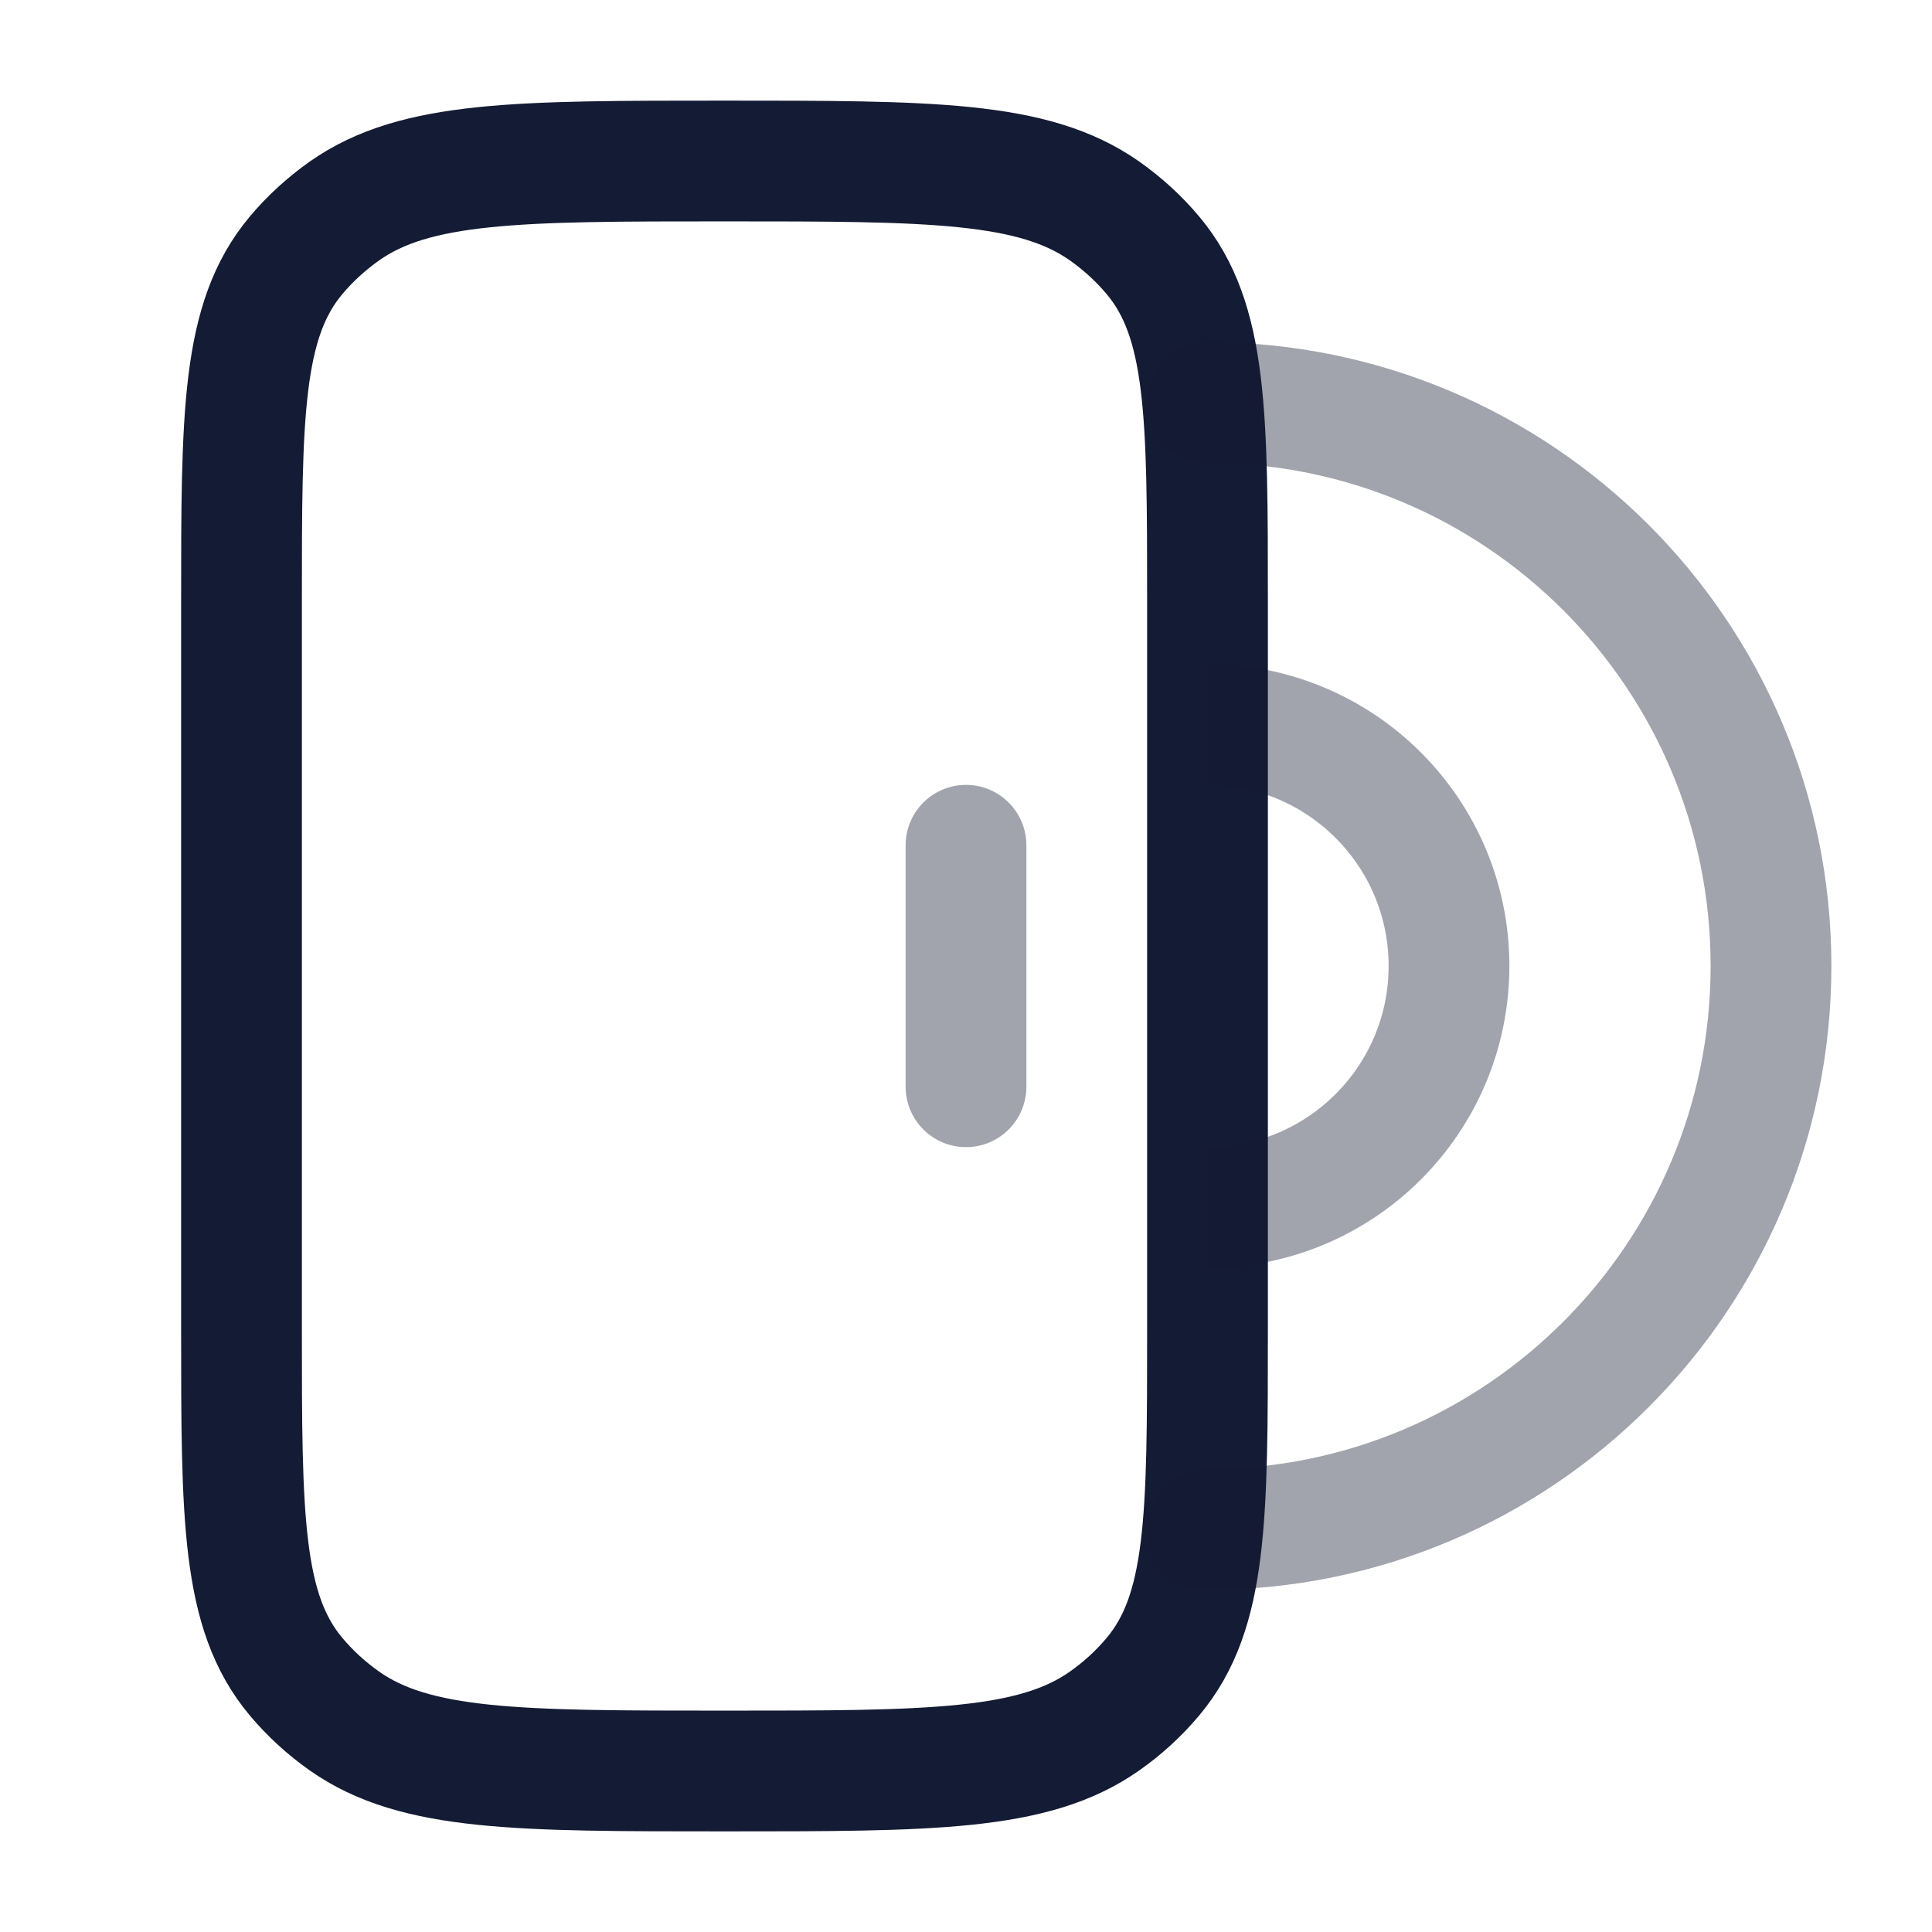
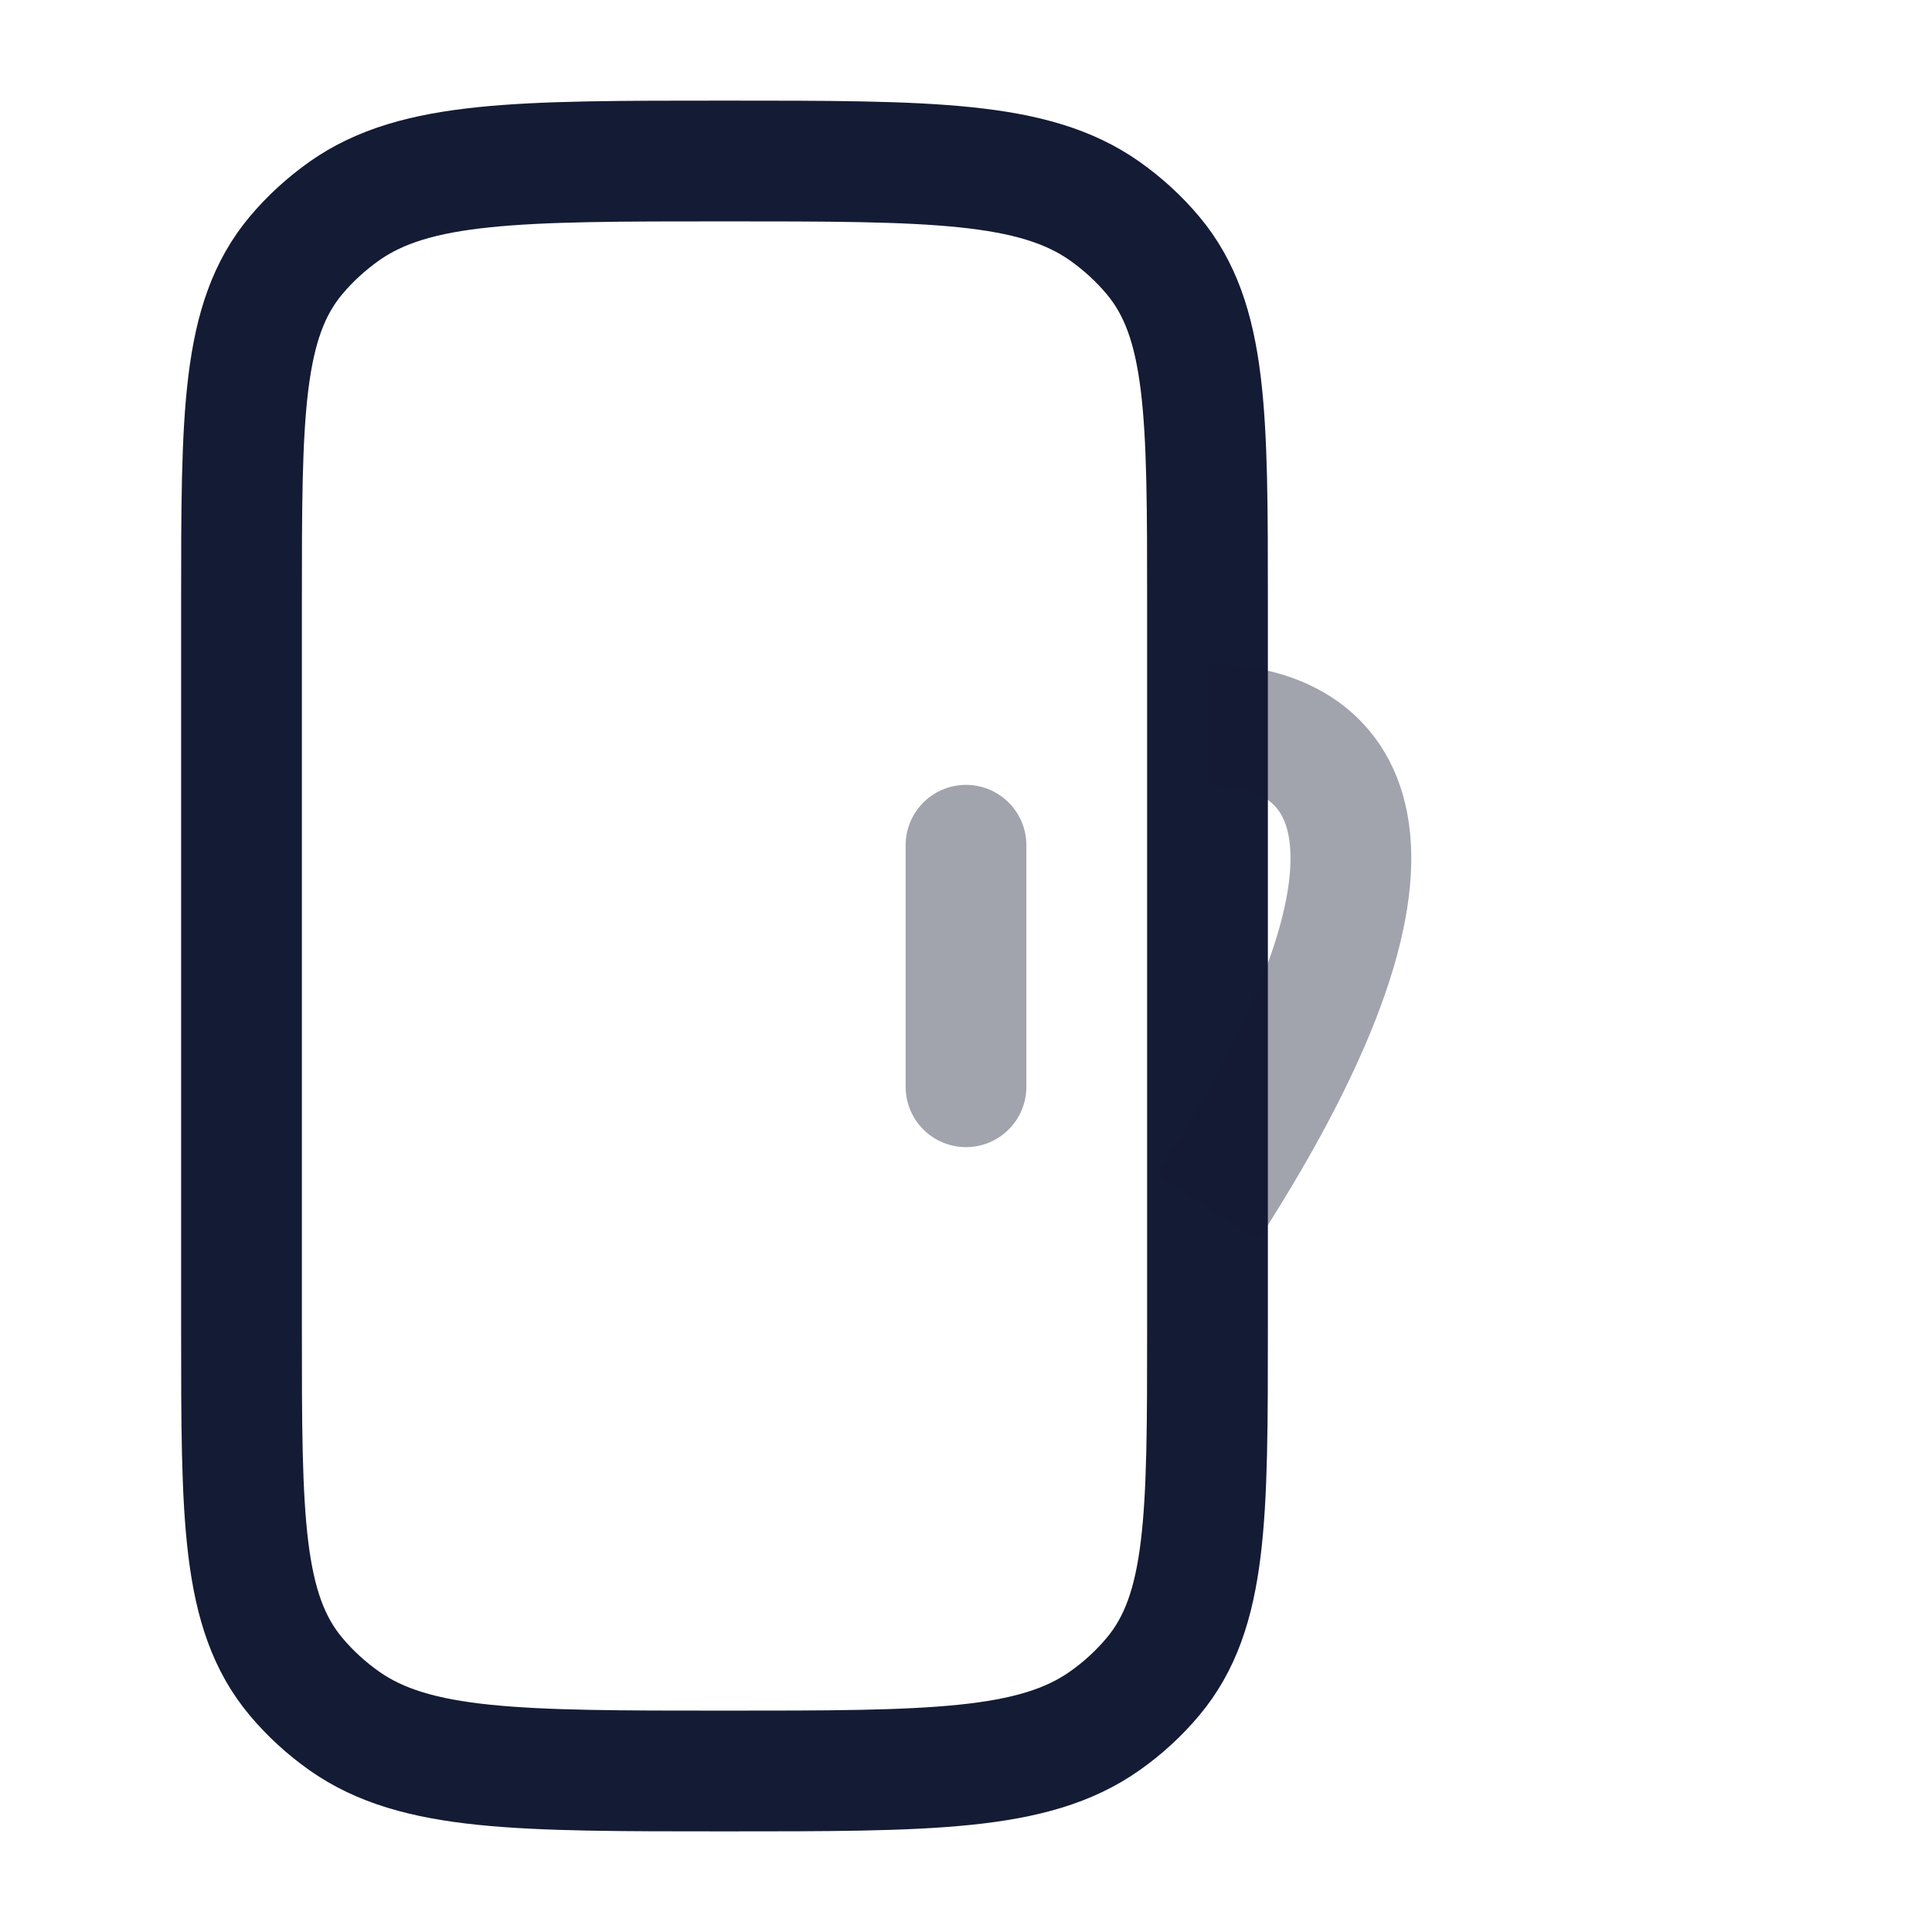
<svg xmlns="http://www.w3.org/2000/svg" width="24" height="24" viewBox="0 0 24 24" fill="none">
  <path d="M15 16.5C15 18.846 15 20.018 14.324 20.826C14.15 21.034 13.947 21.221 13.72 21.38C12.838 22 11.559 22 9 22C6.441 22 5.162 22 4.28 21.38C4.054 21.221 3.85 21.034 3.676 20.826C3 20.018 3 18.846 3 16.5L3 7.5C3 5.154 3 3.982 3.676 3.174C3.85 2.966 4.054 2.78 4.28 2.62C5.162 2 6.441 2 9 2C11.559 2 12.838 2 13.72 2.62C13.947 2.78 14.15 2.966 14.324 3.174C15 3.982 15 5.154 15 7.5L15 16.5Z" stroke="#141B34" stroke-width="1.5" />
  <path opacity="0.4" d="M12 13.5L12 10.5" stroke="#141B34" stroke-width="1.5" stroke-linecap="round" />
-   <path opacity="0.4" d="M15 15C16.657 15 18 13.657 18 12C18 10.343 16.657 9 15 9" stroke="#141B34" stroke-width="1.5" />
-   <path opacity="0.4" d="M15 19C18.866 19 22 15.866 22 12C22 8.134 18.866 5 15 5" stroke="#141B34" stroke-width="1.5" stroke-linecap="round" />
+   <path opacity="0.4" d="M15 15C18 10.343 16.657 9 15 9" stroke="#141B34" stroke-width="1.5" />
</svg>